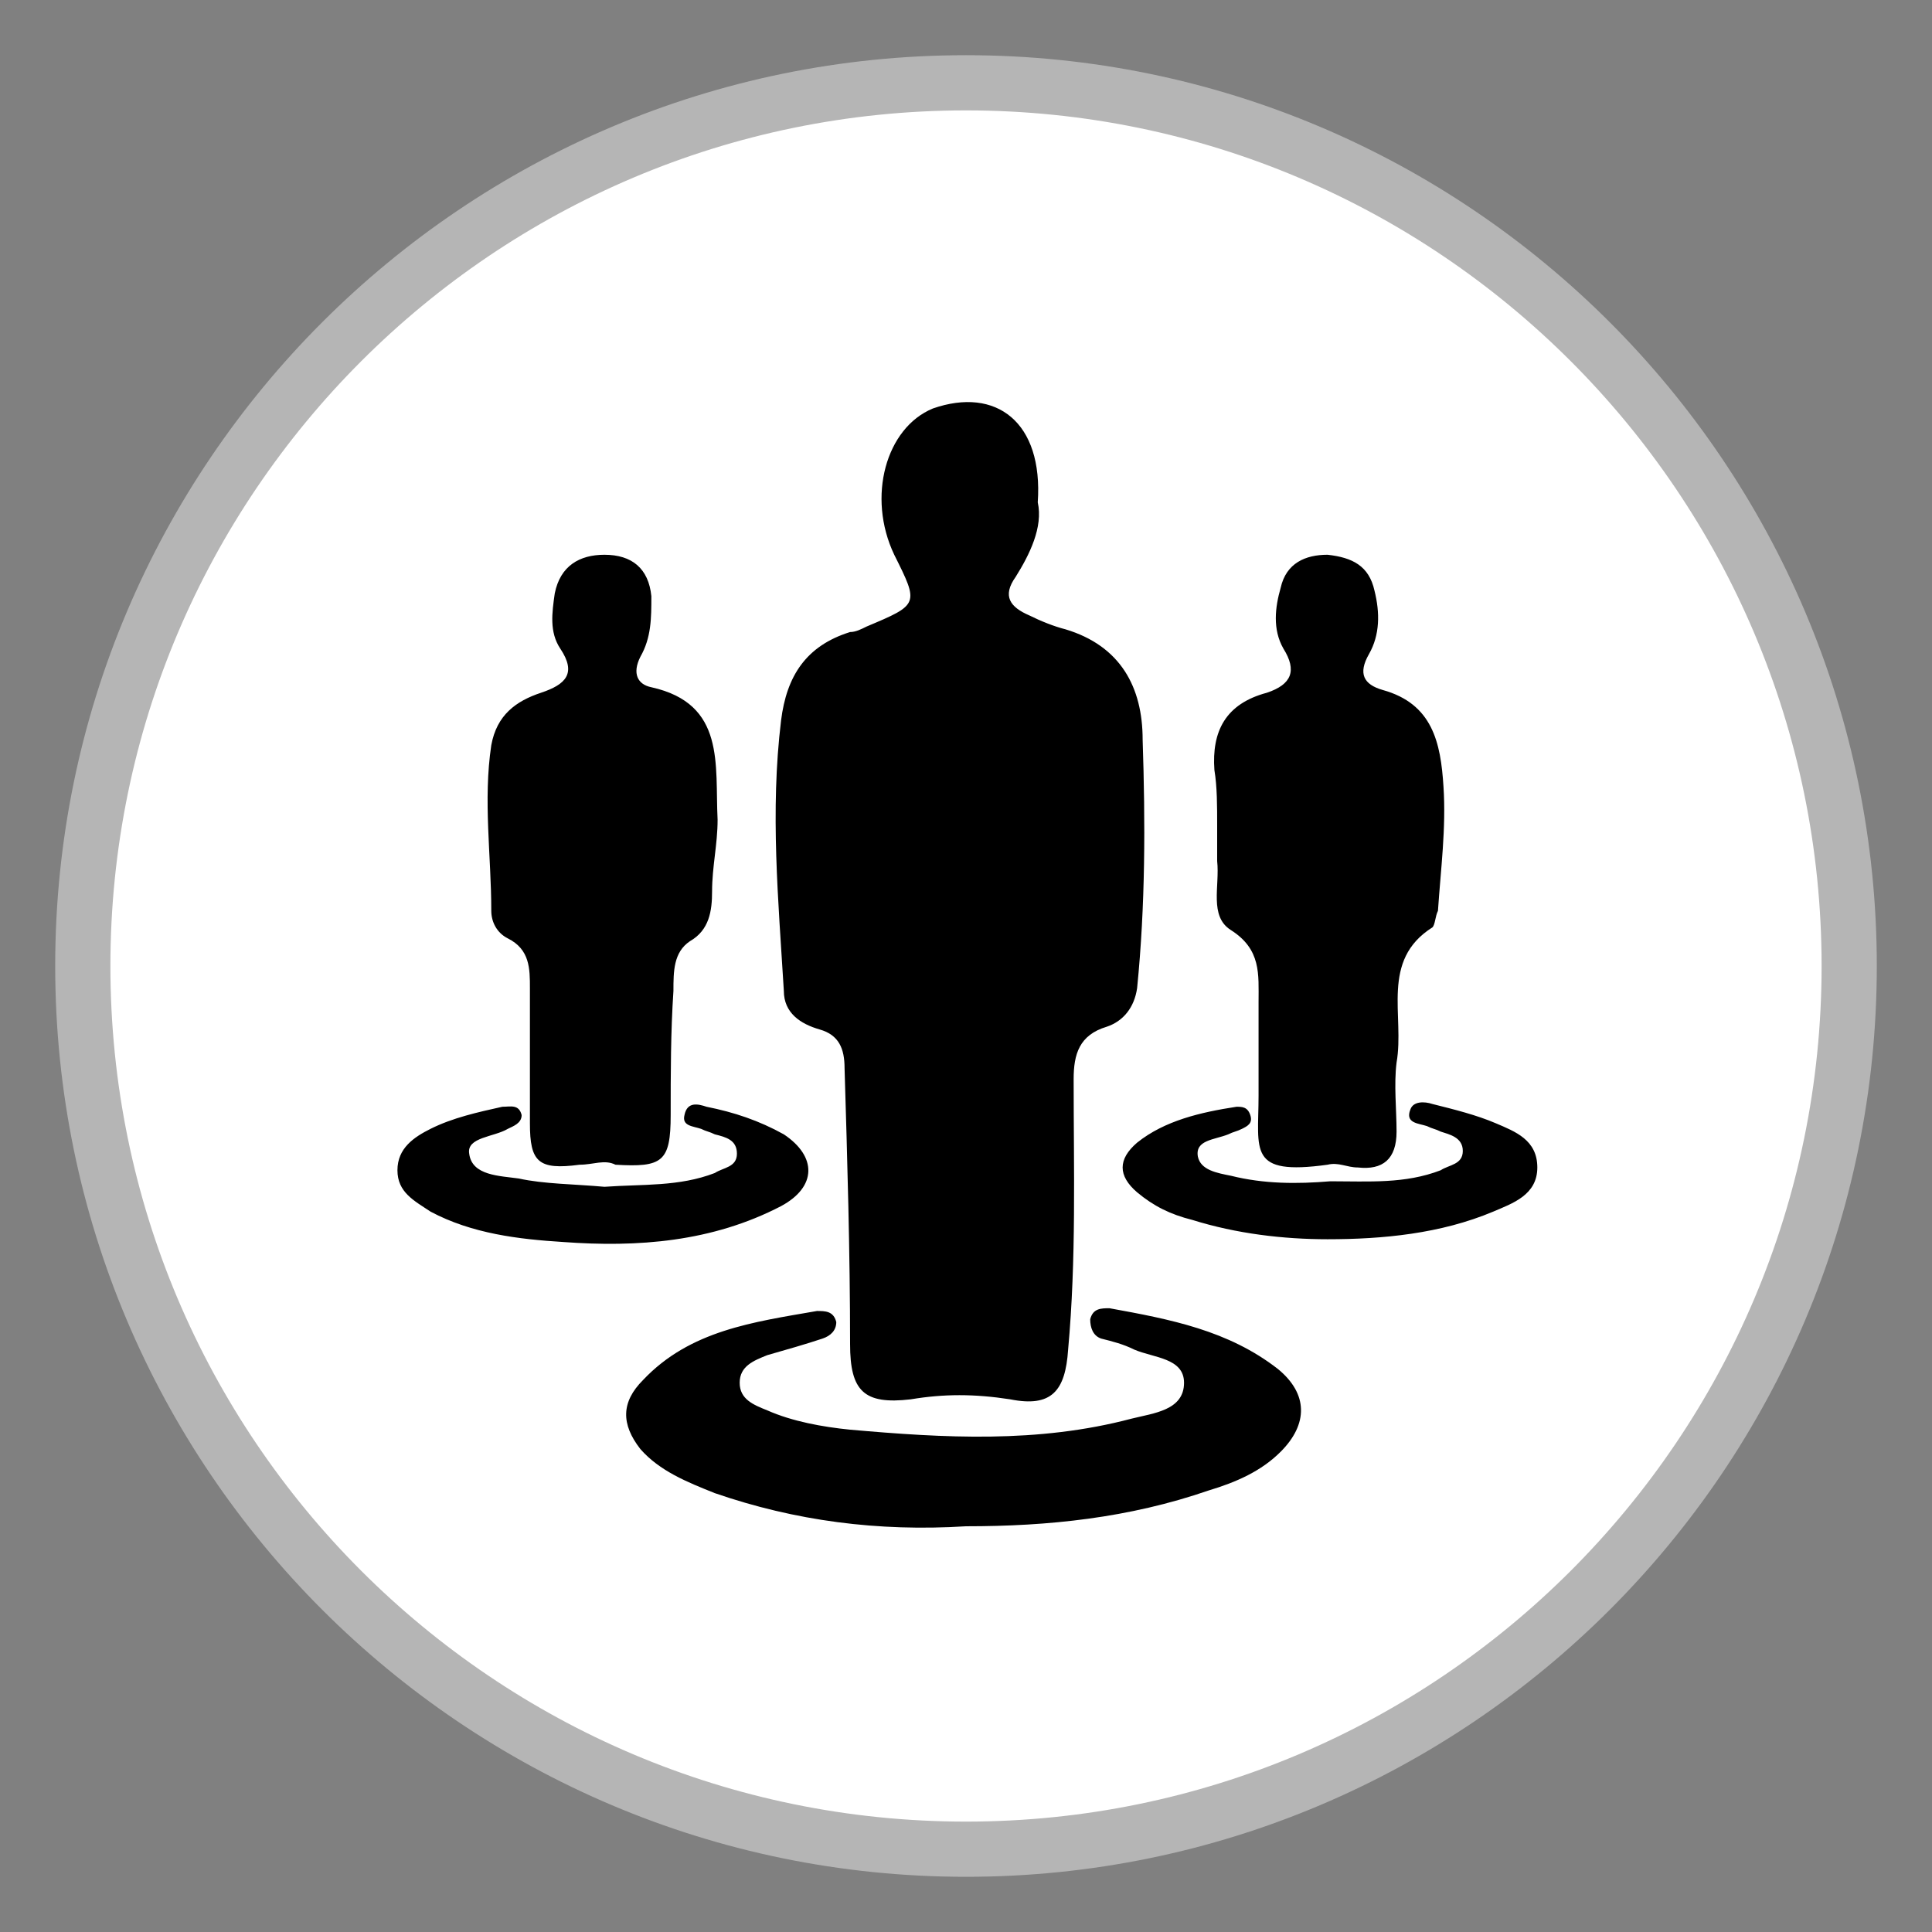
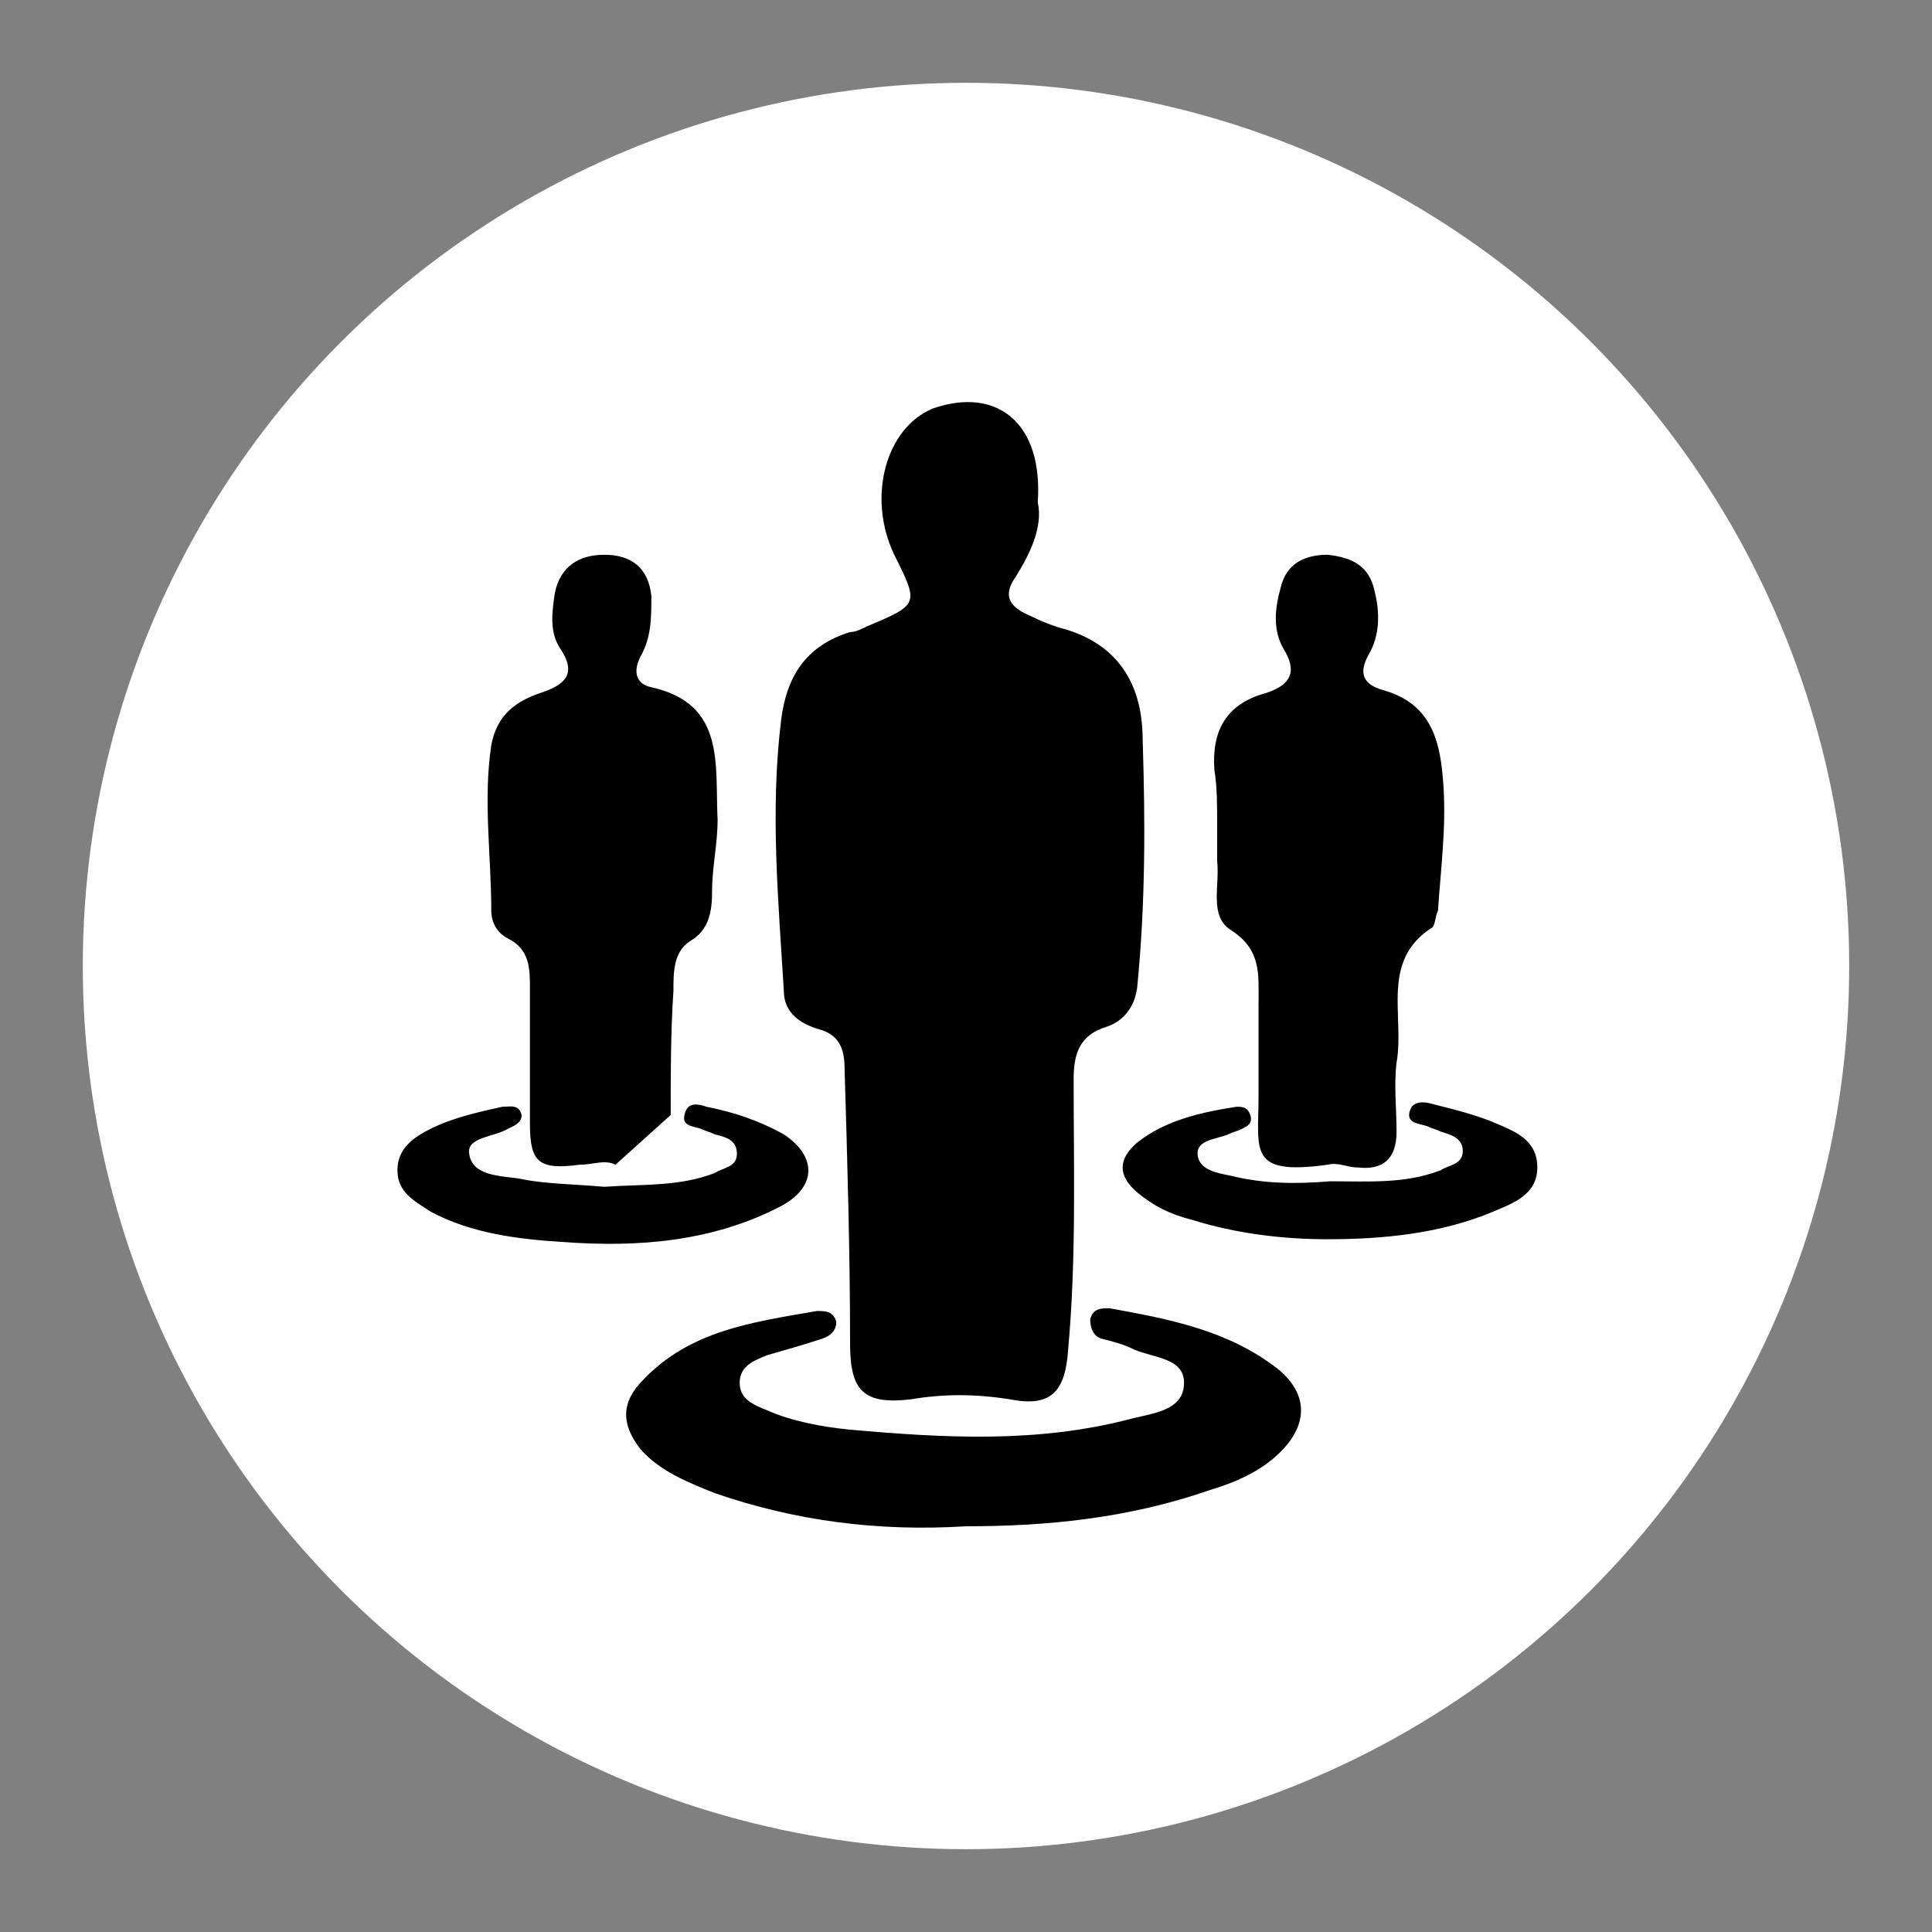
<svg xmlns="http://www.w3.org/2000/svg" version="1.1" id="Layer_1" x="0px" y="0px" viewBox="0 0 70 70" style="enable-background:new 0 0 70 70;" xml:space="preserve">
  <rect x="0" y="0" width="70" height="70" fill="#808080" stroke="none" />
  <style type="text/css">
	.st0{fill:#FFFFFF;}
	.st1{fill:#B5B5B5;}
</style>
  <g>
    <circle class="st0" cx="35" cy="35" r="32" />
-     <path class="st1" d="M35,68C16.8,68,2,53.2,2,35S16.8,2,35,2s33,14.8,33,33S53.2,68,35,68z M35,4C17.9,4,4,17.9,4,35   c0,17.1,13.9,31,31,31c17.1,0,31-13.9,31-31C66,17.9,52.1,4,35,4z" />
  </g>
-   <path d="M33.8,14.8c-1.7,0.7-2.4,3.2-1.4,5.3c0.9,1.8,0.9,1.8-1,2.6c-0.2,0.1-0.4,0.2-0.6,0.2c-1.6,0.5-2.3,1.6-2.5,3.2  c-0.4,3.3-0.1,6.5,0.1,9.8c0,0.8,0.6,1.2,1.3,1.4c0.7,0.2,0.9,0.7,0.9,1.4c0.1,3.3,0.2,6.7,0.2,10c0,1.7,0.5,2.2,2.2,2  c1.2-0.2,2.3-0.2,3.6,0c1.5,0.3,2-0.3,2.1-1.8c0.3-3.3,0.2-6.5,0.2-9.8c0-0.9,0.2-1.6,1.2-1.9c0.6-0.2,1-0.7,1.1-1.4  c0.3-3,0.3-6,0.2-9c0-1.9-0.8-3.4-2.8-4c-0.4-0.1-0.9-0.3-1.3-0.5c-0.7-0.3-1-0.7-0.5-1.4c0.5-0.8,1-1.8,0.8-2.7  C37.8,15.3,36.1,14,33.8,14.8z M44.1,29.9c0,0.4,0,0.8,0,1.3c0.1,0.9-0.3,2,0.5,2.5c1.1,0.7,1,1.6,1,2.6c0,1.1,0,2.3,0,3.4  c0,2-0.4,2.9,2.5,2.5c0.4-0.1,0.7,0.1,1.1,0.1c0.9,0.1,1.4-0.3,1.4-1.3c0-0.8-0.1-1.7,0-2.5c0.3-1.7-0.6-3.7,1.3-4.9  c0.1-0.1,0.1-0.4,0.2-0.6c0.1-1.5,0.3-3,0.2-4.5c-0.1-1.6-0.4-3-2.2-3.5c-0.7-0.2-0.9-0.6-0.5-1.3c0.4-0.7,0.4-1.5,0.2-2.3  c-0.2-0.9-0.8-1.2-1.7-1.3c-0.8,0-1.5,0.3-1.7,1.2c-0.2,0.7-0.3,1.5,0.1,2.2c0.5,0.8,0.3,1.3-0.6,1.6c-1.5,0.4-2,1.4-1.9,2.8  C44.1,28.5,44.1,29.2,44.1,29.9L44.1,29.9z M24.3,40.4c0-1.5,0-3,0.1-4.5c0-0.7,0-1.4,0.6-1.8c0.7-0.4,0.8-1.1,0.8-1.8  c0-0.9,0.2-1.7,0.2-2.6c-0.1-2,0.3-4.2-2.4-4.8c-0.5-0.1-0.7-0.5-0.4-1.1c0.4-0.7,0.4-1.4,0.4-2.2c-0.1-1-0.7-1.5-1.7-1.5  c-0.9,0-1.6,0.4-1.8,1.4c-0.1,0.7-0.2,1.4,0.2,2c0.6,0.9,0.2,1.3-0.7,1.6c-0.9,0.3-1.6,0.8-1.8,1.9c-0.3,2,0,4,0,6  c0,0.4,0.2,0.8,0.6,1c0.8,0.4,0.8,1.1,0.8,1.8c0,1.6,0,3.3,0,4.9c0,1.4,0.3,1.7,1.8,1.5c0.5,0,0.9-0.2,1.3,0  C24,42.3,24.3,42.1,24.3,40.4z M43.8,54c1-0.3,1.9-0.7,2.6-1.4c1-1,1-2.1-0.1-3c-1.8-1.4-3.9-1.8-6.1-2.2c-0.3,0-0.6,0-0.7,0.4  c0,0.3,0.1,0.6,0.4,0.7c0.4,0.1,0.8,0.2,1.2,0.4c0.7,0.3,1.8,0.3,1.8,1.2c0,1-1.1,1.1-1.9,1.3c-3.4,0.9-6.8,0.7-10.2,0.4  c-1-0.1-2.1-0.3-3-0.7c-0.5-0.2-1-0.4-1-1s0.5-0.8,1-1c0.7-0.2,1.4-0.4,2-0.6c0.3-0.1,0.5-0.3,0.5-0.6c-0.1-0.4-0.4-0.4-0.7-0.4  c-2.3,0.4-4.6,0.7-6.3,2.5c-0.8,0.8-0.8,1.6-0.1,2.5c0.7,0.8,1.7,1.2,2.7,1.6c2.9,1,5.9,1.4,9.1,1.2C38,55.3,40.9,55,43.8,54z   M18.8,42.7c-0.7-0.1-1.7-0.1-1.8-0.9c-0.1-0.6,0.9-0.6,1.4-0.9c0.2-0.1,0.5-0.2,0.5-0.5c-0.1-0.4-0.4-0.3-0.7-0.3  c-0.9,0.2-1.8,0.4-2.6,0.8c-0.6,0.3-1.2,0.7-1.2,1.5s0.6,1.1,1.2,1.5c1.5,0.8,3.2,1,4.8,1.1c2.7,0.2,5.4,0,7.9-1.3  c1.3-0.7,1.3-1.8,0.1-2.6c-0.9-0.5-1.8-0.8-2.8-1c-0.3-0.1-0.7-0.2-0.8,0.3c-0.1,0.4,0.3,0.4,0.6,0.5c0.2,0.1,0.3,0.1,0.5,0.2  c0.4,0.1,0.8,0.2,0.8,0.7s-0.5,0.5-0.8,0.7c-1.3,0.5-2.6,0.4-4,0.5C20.8,42.9,19.7,42.9,18.8,42.7z M44.6,42.6  c-0.5-0.1-1.1-0.2-1.2-0.7c-0.1-0.6,0.6-0.6,1.1-0.8c0.2-0.1,0.3-0.1,0.5-0.2c0.2-0.1,0.4-0.2,0.3-0.5c-0.1-0.3-0.3-0.3-0.5-0.3  c-1.3,0.2-2.6,0.5-3.6,1.3c-0.7,0.6-0.7,1.2,0,1.8c0.6,0.5,1.2,0.8,2,1c1.6,0.5,3.3,0.7,4.9,0.7c2,0,4.1-0.2,6-1  c0.7-0.3,1.6-0.6,1.6-1.6s-0.8-1.3-1.5-1.6c-0.7-0.3-1.5-0.5-2.3-0.7c-0.3-0.1-0.7-0.1-0.8,0.2c-0.2,0.5,0.3,0.5,0.6,0.6  c0.2,0.1,0.3,0.1,0.5,0.2c0.3,0.1,0.8,0.2,0.8,0.7s-0.5,0.5-0.8,0.7c-1.3,0.5-2.6,0.4-4,0.4C47,42.9,45.8,42.9,44.6,42.6z" />
+   <path d="M33.8,14.8c-1.7,0.7-2.4,3.2-1.4,5.3c0.9,1.8,0.9,1.8-1,2.6c-0.2,0.1-0.4,0.2-0.6,0.2c-1.6,0.5-2.3,1.6-2.5,3.2  c-0.4,3.3-0.1,6.5,0.1,9.8c0,0.8,0.6,1.2,1.3,1.4c0.7,0.2,0.9,0.7,0.9,1.4c0.1,3.3,0.2,6.7,0.2,10c0,1.7,0.5,2.2,2.2,2  c1.2-0.2,2.3-0.2,3.6,0c1.5,0.3,2-0.3,2.1-1.8c0.3-3.3,0.2-6.5,0.2-9.8c0-0.9,0.2-1.6,1.2-1.9c0.6-0.2,1-0.7,1.1-1.4  c0.3-3,0.3-6,0.2-9c0-1.9-0.8-3.4-2.8-4c-0.4-0.1-0.9-0.3-1.3-0.5c-0.7-0.3-1-0.7-0.5-1.4c0.5-0.8,1-1.8,0.8-2.7  C37.8,15.3,36.1,14,33.8,14.8z M44.1,29.9c0,0.4,0,0.8,0,1.3c0.1,0.9-0.3,2,0.5,2.5c1.1,0.7,1,1.6,1,2.6c0,1.1,0,2.3,0,3.4  c0,2-0.4,2.9,2.5,2.5c0.4-0.1,0.7,0.1,1.1,0.1c0.9,0.1,1.4-0.3,1.4-1.3c0-0.8-0.1-1.7,0-2.5c0.3-1.7-0.6-3.7,1.3-4.9  c0.1-0.1,0.1-0.4,0.2-0.6c0.1-1.5,0.3-3,0.2-4.5c-0.1-1.6-0.4-3-2.2-3.5c-0.7-0.2-0.9-0.6-0.5-1.3c0.4-0.7,0.4-1.5,0.2-2.3  c-0.2-0.9-0.8-1.2-1.7-1.3c-0.8,0-1.5,0.3-1.7,1.2c-0.2,0.7-0.3,1.5,0.1,2.2c0.5,0.8,0.3,1.3-0.6,1.6c-1.5,0.4-2,1.4-1.9,2.8  C44.1,28.5,44.1,29.2,44.1,29.9L44.1,29.9z M24.3,40.4c0-1.5,0-3,0.1-4.5c0-0.7,0-1.4,0.6-1.8c0.7-0.4,0.8-1.1,0.8-1.8  c0-0.9,0.2-1.7,0.2-2.6c-0.1-2,0.3-4.2-2.4-4.8c-0.5-0.1-0.7-0.5-0.4-1.1c0.4-0.7,0.4-1.4,0.4-2.2c-0.1-1-0.7-1.5-1.7-1.5  c-0.9,0-1.6,0.4-1.8,1.4c-0.1,0.7-0.2,1.4,0.2,2c0.6,0.9,0.2,1.3-0.7,1.6c-0.9,0.3-1.6,0.8-1.8,1.9c-0.3,2,0,4,0,6  c0,0.4,0.2,0.8,0.6,1c0.8,0.4,0.8,1.1,0.8,1.8c0,1.6,0,3.3,0,4.9c0,1.4,0.3,1.7,1.8,1.5c0.5,0,0.9-0.2,1.3,0  z M43.8,54c1-0.3,1.9-0.7,2.6-1.4c1-1,1-2.1-0.1-3c-1.8-1.4-3.9-1.8-6.1-2.2c-0.3,0-0.6,0-0.7,0.4  c0,0.3,0.1,0.6,0.4,0.7c0.4,0.1,0.8,0.2,1.2,0.4c0.7,0.3,1.8,0.3,1.8,1.2c0,1-1.1,1.1-1.9,1.3c-3.4,0.9-6.8,0.7-10.2,0.4  c-1-0.1-2.1-0.3-3-0.7c-0.5-0.2-1-0.4-1-1s0.5-0.8,1-1c0.7-0.2,1.4-0.4,2-0.6c0.3-0.1,0.5-0.3,0.5-0.6c-0.1-0.4-0.4-0.4-0.7-0.4  c-2.3,0.4-4.6,0.7-6.3,2.5c-0.8,0.8-0.8,1.6-0.1,2.5c0.7,0.8,1.7,1.2,2.7,1.6c2.9,1,5.9,1.4,9.1,1.2C38,55.3,40.9,55,43.8,54z   M18.8,42.7c-0.7-0.1-1.7-0.1-1.8-0.9c-0.1-0.6,0.9-0.6,1.4-0.9c0.2-0.1,0.5-0.2,0.5-0.5c-0.1-0.4-0.4-0.3-0.7-0.3  c-0.9,0.2-1.8,0.4-2.6,0.8c-0.6,0.3-1.2,0.7-1.2,1.5s0.6,1.1,1.2,1.5c1.5,0.8,3.2,1,4.8,1.1c2.7,0.2,5.4,0,7.9-1.3  c1.3-0.7,1.3-1.8,0.1-2.6c-0.9-0.5-1.8-0.8-2.8-1c-0.3-0.1-0.7-0.2-0.8,0.3c-0.1,0.4,0.3,0.4,0.6,0.5c0.2,0.1,0.3,0.1,0.5,0.2  c0.4,0.1,0.8,0.2,0.8,0.7s-0.5,0.5-0.8,0.7c-1.3,0.5-2.6,0.4-4,0.5C20.8,42.9,19.7,42.9,18.8,42.7z M44.6,42.6  c-0.5-0.1-1.1-0.2-1.2-0.7c-0.1-0.6,0.6-0.6,1.1-0.8c0.2-0.1,0.3-0.1,0.5-0.2c0.2-0.1,0.4-0.2,0.3-0.5c-0.1-0.3-0.3-0.3-0.5-0.3  c-1.3,0.2-2.6,0.5-3.6,1.3c-0.7,0.6-0.7,1.2,0,1.8c0.6,0.5,1.2,0.8,2,1c1.6,0.5,3.3,0.7,4.9,0.7c2,0,4.1-0.2,6-1  c0.7-0.3,1.6-0.6,1.6-1.6s-0.8-1.3-1.5-1.6c-0.7-0.3-1.5-0.5-2.3-0.7c-0.3-0.1-0.7-0.1-0.8,0.2c-0.2,0.5,0.3,0.5,0.6,0.6  c0.2,0.1,0.3,0.1,0.5,0.2c0.3,0.1,0.8,0.2,0.8,0.7s-0.5,0.5-0.8,0.7c-1.3,0.5-2.6,0.4-4,0.4C47,42.9,45.8,42.9,44.6,42.6z" />
</svg>